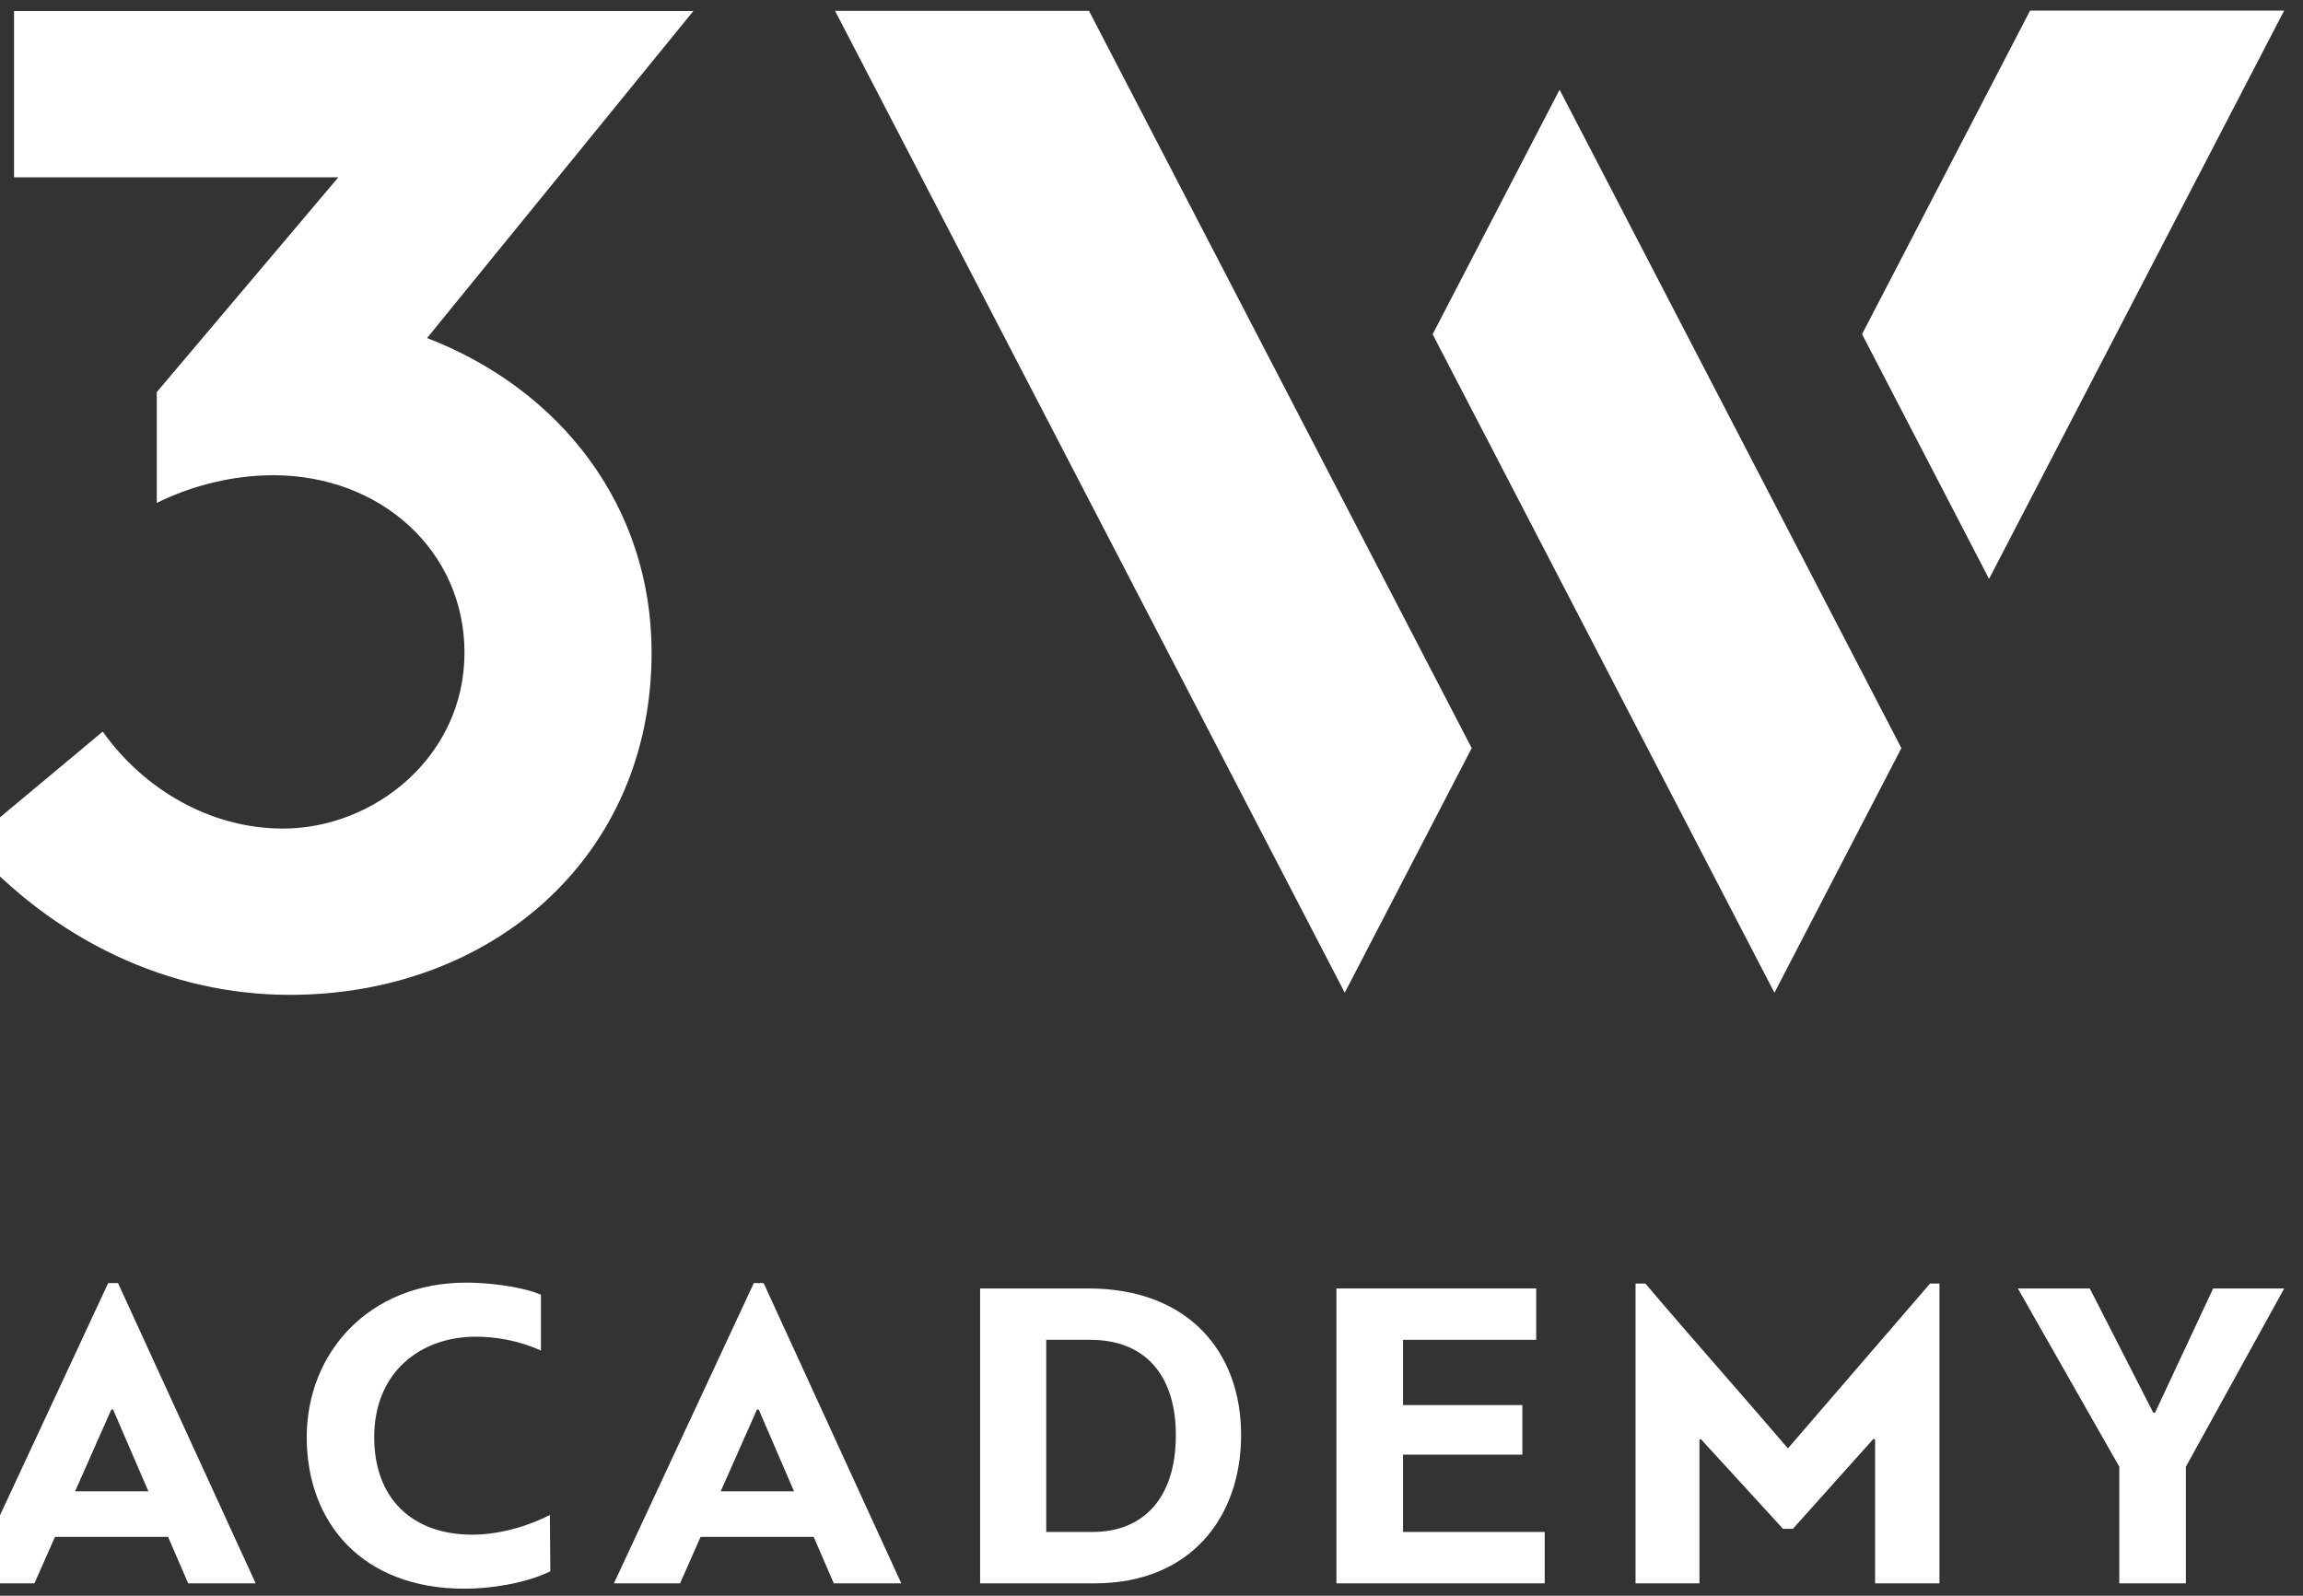
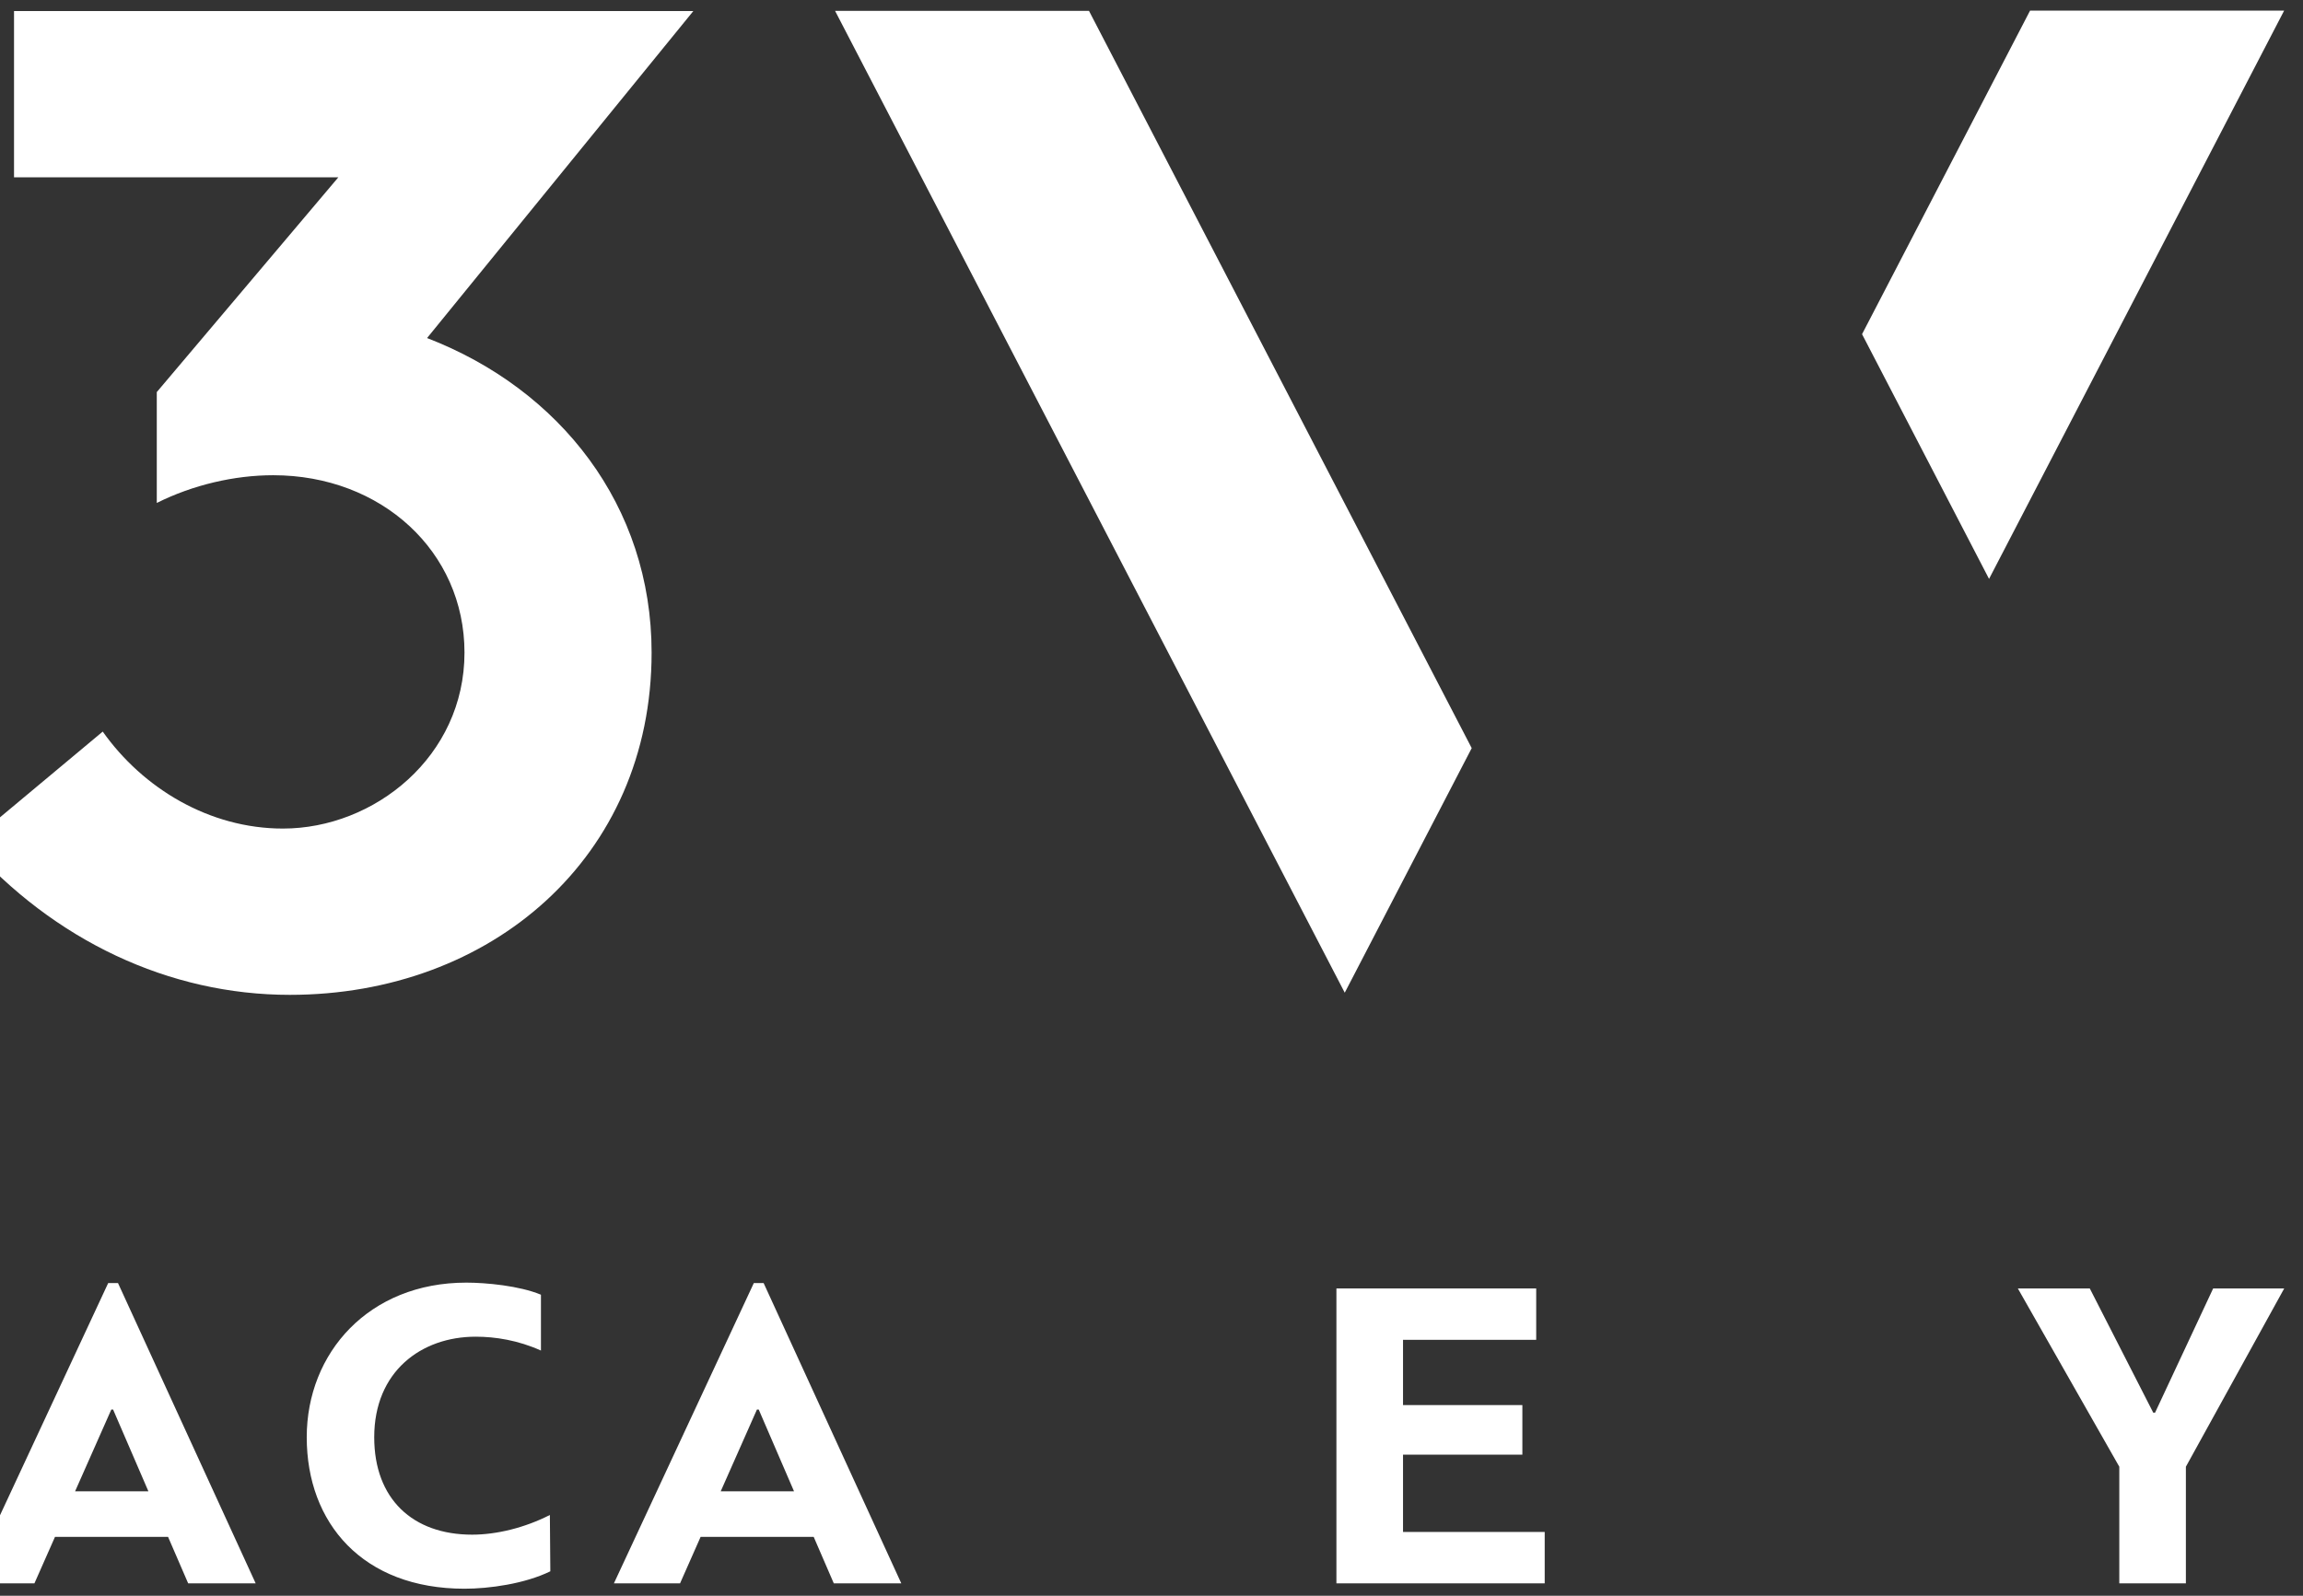
<svg xmlns="http://www.w3.org/2000/svg" xmlns:ns1="http://www.serif.com/" width="100%" height="100%" viewBox="0 0 1476 1023" xml:space="preserve" style="fill-rule:evenodd;clip-rule:evenodd;stroke-linejoin:round;stroke-miterlimit:2;">
  <rect x="0" y="0" width="1476" height="1023" fill="#333333" stroke="none" />
  <g id="Calque-1" ns1:id="Calque 1" transform="matrix(5.556,0,0,5.556,-949,-622)">
    <g transform="matrix(1,0,0,1,179.469,270.62)">
      <path d="M0,13.405L8.455,13.405L4.383,3.97L4.178,3.97L0,13.405ZM10.724,18.663L-2.319,18.663L-4.691,24.026L-12.321,24.026L3.817,-10.621L4.95,-10.621L20.829,24.026L13.043,24.026L10.724,18.663Z" style="fill:white;fill-rule:nonzero;" />
    </g>
    <g transform="matrix(1,0,0,1,234.289,261.958)">
      <path d="M0,31.297C-2.939,32.741 -7.063,33.308 -9.899,33.308C-21.653,33.308 -28.1,25.728 -28.1,15.829C-28.1,6.085 -20.931,-2.011 -9.694,-2.011C-7.424,-2.011 -3.558,-1.65 -1.083,-0.617L-1.083,5.827C-3.714,4.641 -6.341,4.227 -8.61,4.227C-14.902,4.227 -20.315,8.249 -20.315,15.829C-20.315,22.945 -15.879,27.07 -9.024,27.07C-6.238,27.07 -2.992,26.294 -0.053,24.8L0,31.297Z" style="fill:white;fill-rule:nonzero;" />
    </g>
    <g transform="matrix(1,0,0,1,253.944,270.62)">
      <path d="M0,13.405L8.455,13.405L4.383,3.97L4.178,3.97L0,13.405ZM10.724,18.663L-2.319,18.663L-4.691,24.026L-12.321,24.026L3.817,-10.621L4.95,-10.621L20.829,24.026L13.043,24.026L10.724,18.663Z" style="fill:white;fill-rule:nonzero;" />
    </g>
    <g transform="matrix(1,0,0,1,296.546,288.719)">
-       <path d="M0,-22.173L-5.052,-22.173L-5.052,-0.003L0.308,-0.003C5.98,-0.003 9.899,-3.713 9.899,-11.191C9.899,-17.687 6.702,-22.173 0,-22.173M-12.682,5.927L-12.682,-28.1L-0.205,-28.1C11.344,-28.1 17.426,-20.778 17.426,-11.191C17.426,-1.755 11.652,5.927 0.517,5.927L-12.682,5.927Z" style="fill:white;fill-rule:nonzero;" />
-     </g>
+       </g>
    <g transform="matrix(1,0,0,1,348.993,260.619)">
      <path d="M0,34.027L-24.026,34.027L-24.026,0L-0.981,0L-0.981,5.927L-16.343,5.927L-16.343,13.457L-2.577,13.457L-2.577,19.178L-16.343,19.178L-16.343,28.097L0,28.097L0,34.027Z" style="fill:white;fill-rule:nonzero;" />
    </g>
    <g transform="matrix(1,0,0,1,376.484,266.343)">
-       <path d="M0,22.012L-9.485,11.649C-9.538,11.702 -9.588,11.702 -9.641,11.702L-9.641,28.303L-17.012,28.303L-17.012,-6.291L-15.879,-6.291C-10.413,0.153 -4.897,6.338 0.567,12.732L16.962,-6.291L18.046,-6.291L18.046,28.303L10.621,28.303L10.621,11.702C10.572,11.649 10.466,11.649 10.416,11.649L1.136,22.012L0,22.012Z" style="fill:white;fill-rule:nonzero;" />
-     </g>
+       </g>
    <g transform="matrix(1,0,0,1,419.4,280.314)">
      <path d="M0,-5.363L6.702,-19.695L14.898,-19.695L3.555,0.875L3.555,14.332L-4.125,14.332L-4.125,0.875L-15.829,-19.695L-7.53,-19.695L-0.209,-5.363L0,-5.363Z" style="fill:white;fill-rule:nonzero;" />
    </g>
    <g transform="matrix(1,0,0,1,220.069,189.011)">
      <path d="M0,-38.055L30.717,-75.786L-47.645,-75.786L-47.645,-56.602L-10.233,-56.602L-31.177,-31.819L-31.177,-19.027C-27.02,-21.108 -22.223,-22.226 -17.747,-22.226C-5.276,-22.226 4.318,-13.432 4.318,-1.761C4.318,10.23 -6.076,18.544 -16.627,18.544C-25.102,18.544 -32.776,13.908 -37.412,7.353L-52.921,20.303C-43.008,31.495 -29.739,37.731 -15.829,37.731C7.355,37.731 25.902,21.903 25.902,-1.761C25.902,-18.709 15.349,-32.138 0,-38.055" style="fill:white;fill-rule:nonzero;" />
    </g>
    <g transform="matrix(1,0,0,1,365.356,198.274)">
-       <path d="M0,-47.753L-14.646,-75.974L-29.291,-47.753L-14.646,-19.532L-4.509,0L10.137,28.221L24.782,0L10.137,-28.221L0,-47.753Z" style="fill:white;fill-rule:nonzero;" />
-     </g>
+       </g>
    <g transform="matrix(1,0,0,1,296.424,226.494)">
      <path d="M0,-113.292L-29.291,-113.292L14.858,-28.221L29.504,0L44.149,-28.221L29.504,-56.441L0,-113.292Z" style="fill:white;fill-rule:nonzero;" />
    </g>
    <g transform="matrix(-0.461,0.888,0.888,0.461,441.329,156.662)">
      <path d="M-21.838,-52.268L20.206,-52.268L38.508,-26.269L-35.331,-26.27L-21.838,-52.268Z" style="fill:white;fill-rule:nonzero;" />
    </g>
  </g>
</svg>